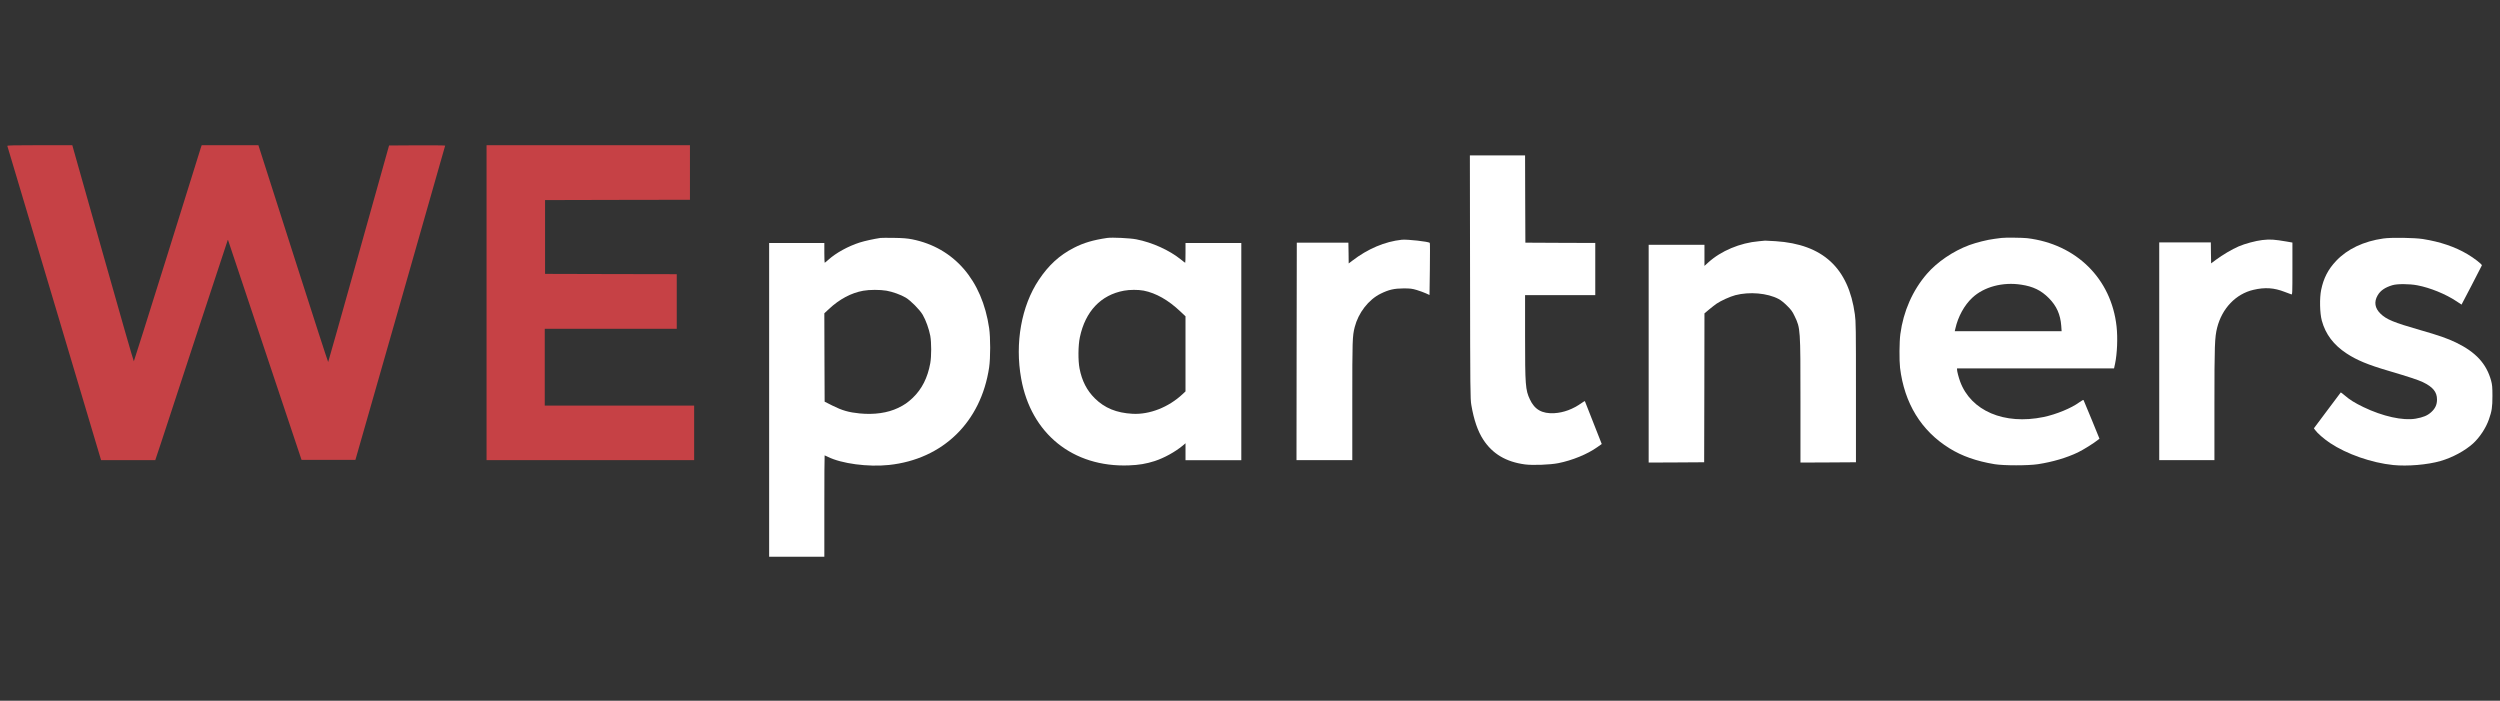
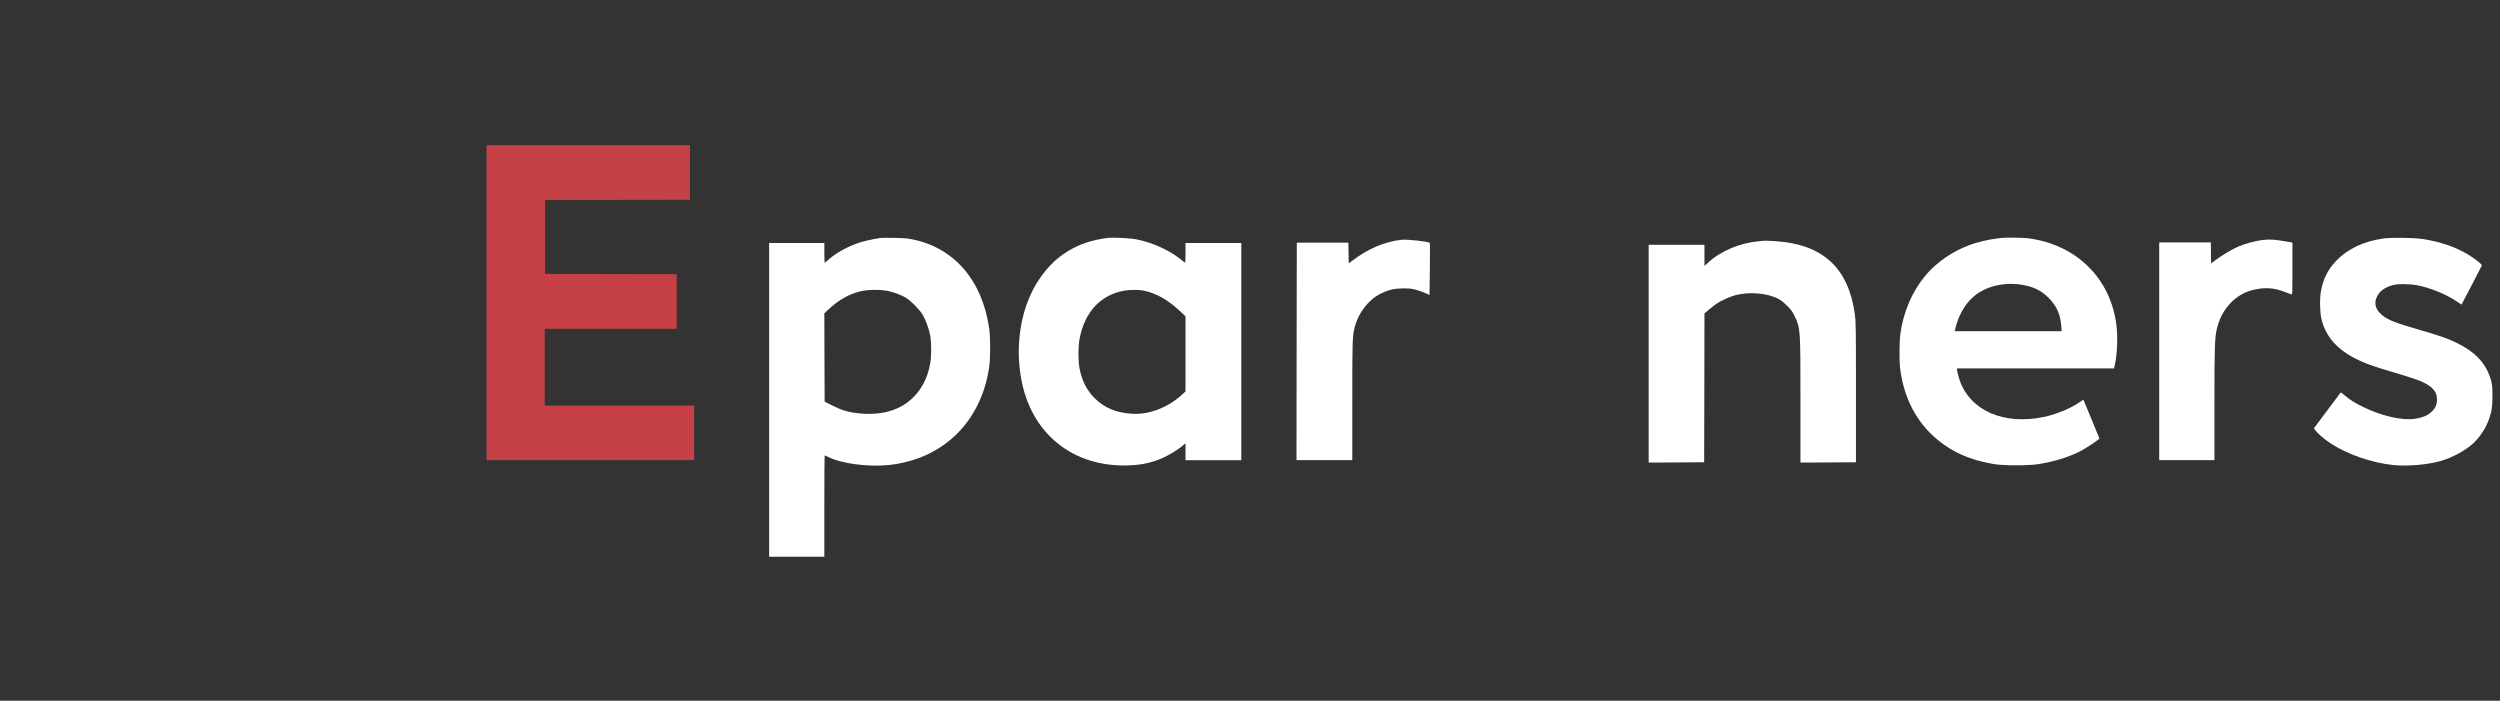
<svg xmlns="http://www.w3.org/2000/svg" version="1.0" width="4167pt" height="1168pt" viewBox="0 0 4167 1168" preserveAspectRatio="xMidYMid meet">
  <rect x="0" y="0" width="4167" height="1168" fill="#333333" stroke="none" />
  <g transform="translate(0,1168) scale(0.1,-0.1)" fill="#ffffff" stroke="none">
-     <path d="M122 9248 c3 -7 356 -1189 784 -2625 l779 -2613 452 0 451 0 91 273 c49 149 320 974 601 1832 282 858 514 1562 516 1564 2 2 4 2 5 0 0 -2 276 -827 613 -1834 l612 -1830 449 0 449 0 748 2615 c411 1438 747 2618 748 2623 0 4 -210 6 -467 5 l-468 -3 -505 -1802 c-278 -991 -507 -1804 -510 -1807 -3 -2 -250 759 -548 1692 -298 933 -559 1748 -579 1810 l-36 112 -473 0 -472 0 -16 -47 c-8 -27 -261 -835 -561 -1798 -301 -962 -550 -1753 -554 -1757 -4 -4 -236 804 -516 1797 l-510 1805 -544 0 c-430 0 -542 -3 -539 -12z" fill="#C64145" />
    <path d="M8110 6635 l0 -2625 1730 0 1730 0 0 455 0 455 -1245 0 -1245 0 0 640 0 640 1100 0 1100 0 0 455 0 455 -1097 2 -1098 3 0 615 0 615 1208 3 1207 2 0 455 0 455 -1695 0 -1695 0 0 -2625z" fill="#C64145" />
-     <path d="M24503 7063 c2 -1898 4 -2035 21 -2133 42 -248 108 -439 199 -578 154 -237 380 -371 695 -413 130 -17 421 -6 556 21 232 46 484 149 647 265 l77 54 -139 353 c-76 194 -140 356 -142 361 -1 4 -25 -9 -52 -29 -146 -104 -301 -162 -458 -171 -203 -11 -328 59 -407 230 -74 157 -80 237 -80 1055 l0 682 585 0 585 0 0 435 0 435 -582 2 -583 3 -3 728 -2 727 -460 0 -460 0 3 -2027z" />
    <path d="M14675 7714 c-113 -17 -263 -50 -345 -76 -191 -61 -394 -172 -522 -287 -31 -28 -59 -51 -62 -51 -3 0 -6 74 -6 165 l0 165 -460 0 -460 0 0 -2615 0 -2615 460 0 460 0 0 845 c0 465 2 845 5 845 3 0 27 -11 53 -24 227 -114 670 -173 1020 -136 898 96 1534 716 1669 1627 23 160 23 493 0 654 -117 800 -585 1340 -1283 1480 -85 16 -153 22 -304 24 -107 2 -208 1 -225 -1z m100 -879 c102 -18 239 -67 322 -116 82 -49 231 -199 282 -285 53 -90 106 -239 127 -352 20 -114 20 -340 0 -454 -44 -244 -139 -432 -292 -579 -85 -80 -140 -118 -246 -169 -173 -83 -398 -115 -640 -91 -178 17 -292 50 -448 128 l-135 68 -3 736 -2 737 77 72 c176 164 371 268 571 304 104 19 281 19 387 1z" />
    <path d="M18455 7714 c-233 -34 -393 -81 -556 -165 -240 -123 -421 -289 -584 -534 -290 -434 -401 -1053 -294 -1646 164 -918 862 -1480 1794 -1446 170 6 290 27 431 72 159 52 340 152 467 257 l47 40 0 -141 0 -141 465 0 465 0 0 1810 0 1810 -465 0 -465 0 0 -165 c0 -91 -2 -165 -5 -165 -3 0 -35 25 -72 55 -193 155 -474 283 -743 336 -101 20 -404 35 -485 23z m607 -878 c207 -41 411 -157 614 -349 l84 -79 0 -626 0 -626 -47 -44 c-234 -220 -553 -345 -837 -329 -268 15 -464 96 -627 257 -134 133 -215 291 -255 497 -26 132 -24 385 5 521 91 433 350 706 736 777 95 18 238 18 327 1z" />
    <path d="M33360 7714 c-14 -2 -65 -9 -115 -15 -121 -15 -303 -61 -423 -105 -269 -101 -530 -278 -704 -478 -238 -275 -393 -625 -443 -1005 -17 -124 -19 -440 -5 -561 72 -592 353 -1051 823 -1342 208 -130 452 -215 752 -265 155 -25 561 -25 725 0 245 38 475 106 664 196 89 43 266 153 335 209 l25 20 -129 316 c-71 174 -132 321 -136 327 -4 7 -29 -6 -70 -36 -133 -98 -386 -202 -597 -246 -656 -135 -1211 102 -1391 593 -24 66 -51 169 -51 197 l0 21 1309 0 1308 0 17 78 c35 168 46 429 25 620 -87 796 -671 1373 -1489 1472 -78 9 -373 12 -430 4z m330 -779 c199 -30 332 -95 460 -224 130 -131 193 -273 207 -463 l6 -88 -890 0 -891 0 10 43 c44 199 150 391 282 514 194 182 507 266 816 218z" />
    <path d="M39726 7705 c-330 -47 -599 -175 -787 -373 -134 -142 -209 -286 -250 -484 -28 -137 -23 -388 11 -512 61 -226 197 -406 414 -548 169 -111 354 -188 695 -288 351 -104 493 -151 576 -190 167 -80 235 -164 235 -289 0 -87 -30 -151 -99 -213 -61 -55 -132 -84 -256 -106 -213 -37 -551 38 -872 193 -143 69 -227 121 -316 198 -32 27 -59 48 -61 46 -2 -2 -103 -138 -226 -301 l-222 -297 21 -29 c37 -53 148 -149 248 -216 280 -186 692 -330 1052 -367 237 -24 572 4 790 67 200 58 407 170 542 292 110 100 215 259 264 401 49 139 59 204 59 391 0 149 -4 187 -22 255 -78 284 -257 477 -586 636 -146 70 -284 118 -601 209 -436 125 -559 176 -656 271 -95 92 -112 196 -49 305 45 79 122 133 245 170 80 25 282 24 415 -1 214 -40 477 -147 657 -268 l82 -54 168 321 c92 176 169 326 171 333 5 17 -133 124 -241 187 -208 123 -453 206 -742 252 -141 22 -529 28 -659 9z" />
    <path d="M23365 7684 c-282 -30 -567 -151 -827 -351 l-58 -44 -2 173 -3 173 -430 0 -430 0 -3 -1812 -2 -1813 465 0 465 0 0 988 c0 1011 2 1079 40 1229 61 239 231 459 433 558 136 67 225 87 382 88 113 0 142 -4 220 -27 50 -15 117 -40 151 -55 l61 -28 6 431 c3 237 3 434 -1 438 -23 22 -376 61 -467 52z" />
    <path d="M37708 7679 c-112 -13 -290 -61 -394 -106 -109 -47 -270 -142 -379 -223 l-80 -60 -3 175 -2 175 -430 0 -430 0 0 -1815 0 -1815 460 0 460 0 0 929 c0 986 5 1118 45 1278 82 324 312 564 605 632 192 45 344 35 523 -35 51 -19 100 -38 110 -41 16 -5 17 20 17 429 l0 435 -97 17 c-205 35 -274 40 -405 25z" />
    <path d="M29317 7659 c-314 -27 -632 -161 -844 -354 l-63 -57 0 176 0 176 -465 0 -465 0 0 -1815 0 -1815 463 2 462 3 3 1241 2 1241 78 65 c42 35 99 79 125 97 75 51 223 117 312 141 237 61 533 35 720 -63 36 -18 93 -64 141 -112 68 -67 89 -95 127 -175 97 -202 97 -208 97 -1417 l0 -1023 463 2 462 3 0 1165 c0 1075 -1 1175 -18 1300 -106 774 -534 1169 -1322 1220 -88 5 -167 9 -175 9 -8 -1 -55 -5 -103 -10z" />
  </g>
</svg>